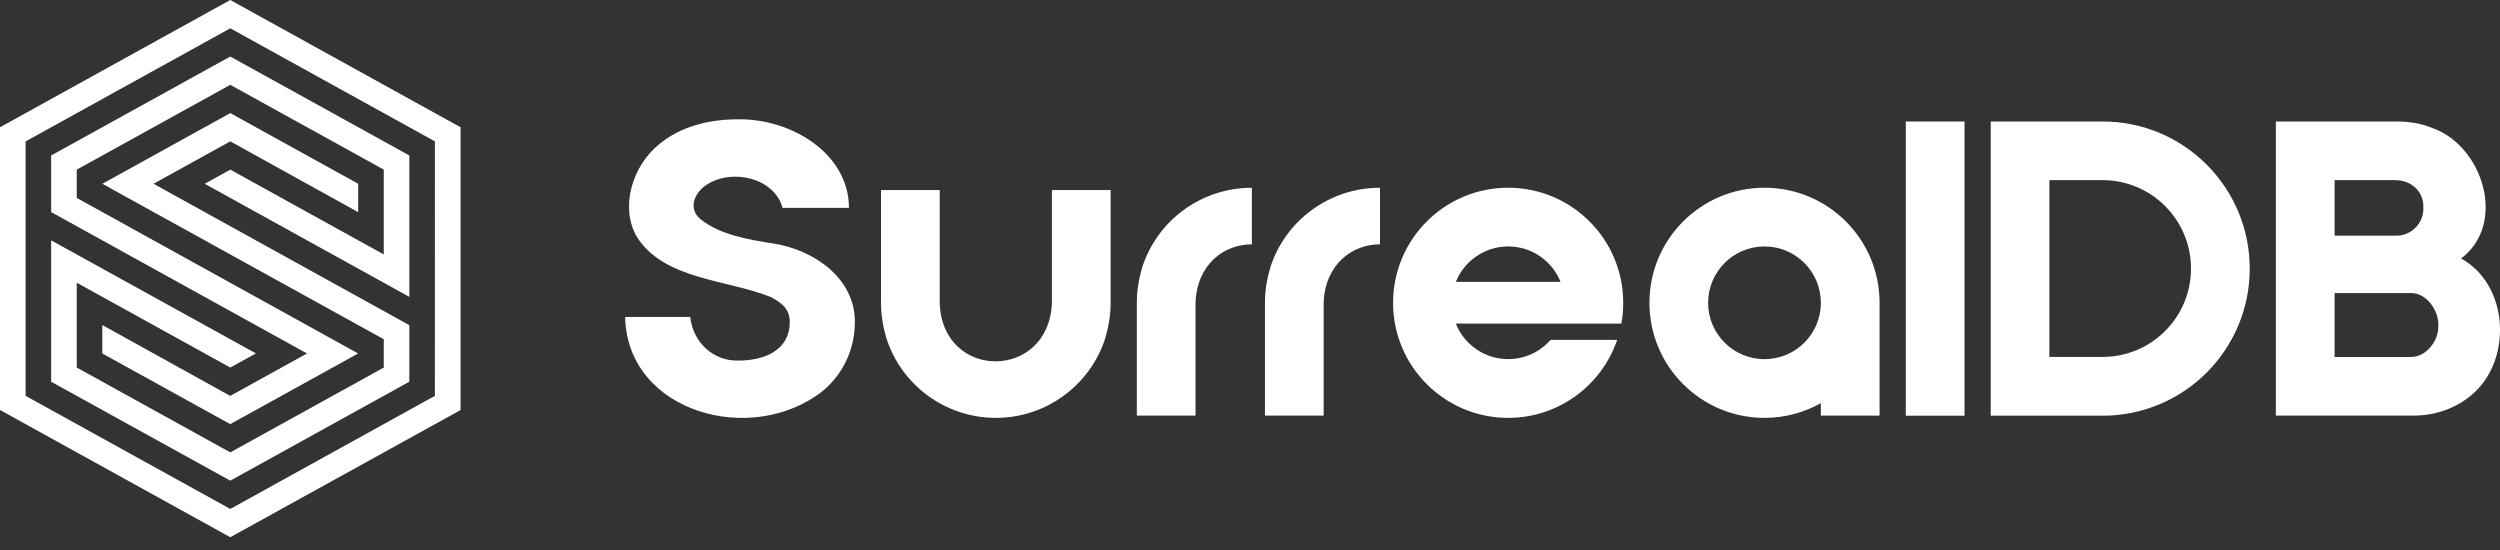
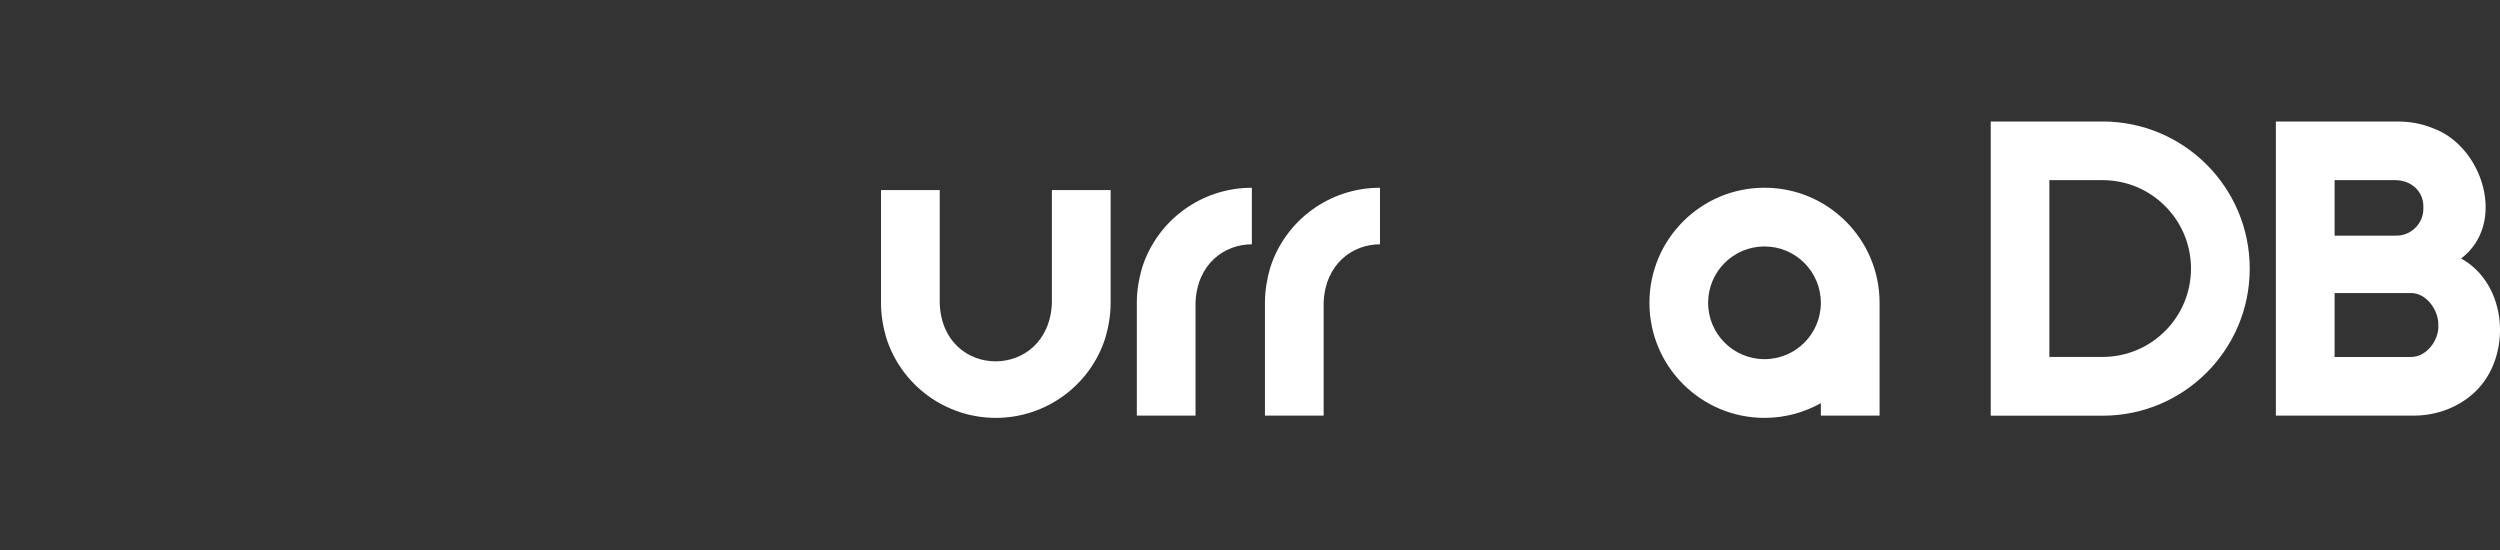
<svg xmlns="http://www.w3.org/2000/svg" width="100" height="22" viewBox="0 0 100 22" fill="none">
  <rect x="0" y="0" width="100" height="22" fill="#333333" stroke="none" />
  <g clip-path="url(#clip0_4274_15896)">
    <path d="M98.445 10.34C100.298 8.932 99.307 5.827 97.296 5.121C96.853 4.939 96.384 4.86 95.888 4.86H91.035V16.625C91.322 16.625 96.539 16.625 96.539 16.625C97.478 16.625 98.366 16.286 99.017 15.661C100.482 14.253 100.325 11.382 98.445 10.34ZM93.384 7.206H93.386H95.811C96.439 7.206 96.958 7.649 96.934 8.303C96.96 8.93 96.439 9.452 95.811 9.426H93.386H93.384V7.206ZM96.41 14.279H93.384V11.722H96.41C97.037 11.695 97.559 12.399 97.533 13.027C97.559 13.625 97.037 14.305 96.41 14.279ZM84.105 4.86H79.629V16.628H84.105C87.355 16.628 89.989 13.994 89.989 10.744C89.989 7.494 87.353 4.86 84.105 4.86ZM84.105 14.277C84.105 14.277 84.105 14.277 84.103 14.277H81.975V7.206H84.1C84.1 7.206 84.1 7.206 84.103 7.206C86.057 7.206 87.64 8.79 87.64 10.742C87.64 12.693 86.057 14.277 84.105 14.277Z" fill="white" />
-     <path d="M76.232 4.86V16.628H78.581V4.86H76.232Z" fill="white" />
    <path d="M75.183 12.112C75.183 9.57 73.121 7.509 70.58 7.509C68.038 7.509 65.977 9.57 65.977 12.112C65.977 14.654 68.038 16.715 70.58 16.715C71.398 16.715 72.168 16.5 72.834 16.125V16.625H75.183V12.112C75.183 12.114 75.183 12.114 75.183 12.112ZM70.58 14.366C69.334 14.366 68.325 13.358 68.325 12.112C68.325 10.866 69.334 9.858 70.58 9.858C71.825 9.858 72.834 10.866 72.834 12.112C72.834 13.358 71.825 14.366 70.58 14.366Z" fill="white" />
-     <path d="M60.328 14.364C59.378 14.364 58.565 13.777 58.234 12.945H64.854C64.905 12.676 64.929 12.395 64.929 12.112C64.929 9.57 62.868 7.509 60.326 7.509C57.784 7.509 55.723 9.57 55.723 12.112C55.723 14.654 57.784 16.715 60.326 16.715C62.35 16.715 64.069 15.408 64.686 13.594H62.025C61.613 14.066 61.006 14.364 60.328 14.364ZM60.328 9.858C61.278 9.858 62.091 10.445 62.422 11.276H58.234C58.565 10.445 59.378 9.858 60.328 9.858Z" fill="white" />
    <path d="M55.19 7.511C53.181 7.511 51.407 8.814 50.806 10.717C50.677 11.16 50.598 11.63 50.598 12.101V14.595V16.623H52.946V12.101C53.01 10.549 54.106 9.772 55.199 9.772V7.511C55.196 7.511 55.192 7.511 55.19 7.511Z" fill="white" />
    <path d="M50.065 7.511C48.056 7.511 46.282 8.814 45.681 10.717C45.552 11.16 45.473 11.63 45.473 12.101V14.595V16.623H47.821V12.101C47.885 10.549 48.981 9.772 50.074 9.772V7.511C50.071 7.511 50.067 7.511 50.065 7.511Z" fill="white" />
    <path d="M42.076 12.125C41.947 15.23 37.692 15.23 37.589 12.125V9.632V7.603H35.24V9.632V12.123C35.24 12.592 35.319 13.062 35.449 13.507C36.05 15.412 37.824 16.715 39.832 16.715C41.841 16.715 43.615 15.412 44.216 13.509C44.346 13.066 44.425 12.597 44.425 12.125V9.632V7.603H42.076V12.125Z" fill="white" />
-     <path d="M30.966 9.746C29.977 9.588 28.806 9.404 28.026 8.77C27.53 8.371 27.738 7.739 28.26 7.393C29.276 6.728 30.964 7.101 31.304 8.316H33.958C33.958 6.149 31.668 4.746 29.532 4.772C28.333 4.772 27.216 5.064 26.357 5.776C25.317 6.623 24.797 8.235 25.447 9.428C26.515 11.2 29.091 11.173 30.835 11.884C31.304 12.123 31.591 12.388 31.591 12.888C31.591 13.974 30.629 14.423 29.535 14.423C28.495 14.45 27.714 13.656 27.609 12.678H25.006C25.085 16.513 30.107 17.891 32.942 15.612C33.749 14.923 34.193 13.945 34.193 12.89C34.217 11.171 32.605 10.009 30.966 9.746Z" fill="white" />
-     <path d="M9.211 5.654L14.327 8.487V7.351L9.211 4.524C8.45 4.945 4.772 6.978 4.094 7.351C4.724 7.7 11.334 11.351 15.351 13.57V14.702C14.805 15.005 9.211 18.095 9.211 18.095C7.68 17.25 4.599 15.549 3.07 14.702V11.309L9.211 14.702L10.235 14.136L2.046 9.614V15.27L9.211 19.226C9.917 18.836 15.851 15.557 16.373 15.268V13.007L6.14 7.351L9.211 5.654ZM2.046 6.219V8.483L12.279 14.139L9.209 15.836L4.092 13.002V14.139L9.209 16.965C9.97 16.544 13.647 14.511 14.325 14.139C13.695 13.79 7.088 10.138 3.07 7.917V6.785C3.616 6.483 9.211 3.393 9.211 3.393C10.739 4.239 13.82 5.941 15.351 6.785V10.178L9.211 6.785L8.187 7.351L16.373 11.875V6.219L9.211 2.261C8.502 2.654 2.57 5.932 2.046 6.219ZM9.211 0L0 5.09V16.399L9.211 21.489L18.422 16.402V5.09L9.211 0ZM17.395 15.834L9.211 20.358L1.024 15.834V5.656L9.211 1.132L17.397 5.656L17.395 15.834Z" fill="white" />
  </g>
  <defs>
    <clipPath id="clip0_4274_15896">
      <rect width="100" height="21.489" fill="white" />
    </clipPath>
  </defs>
</svg>